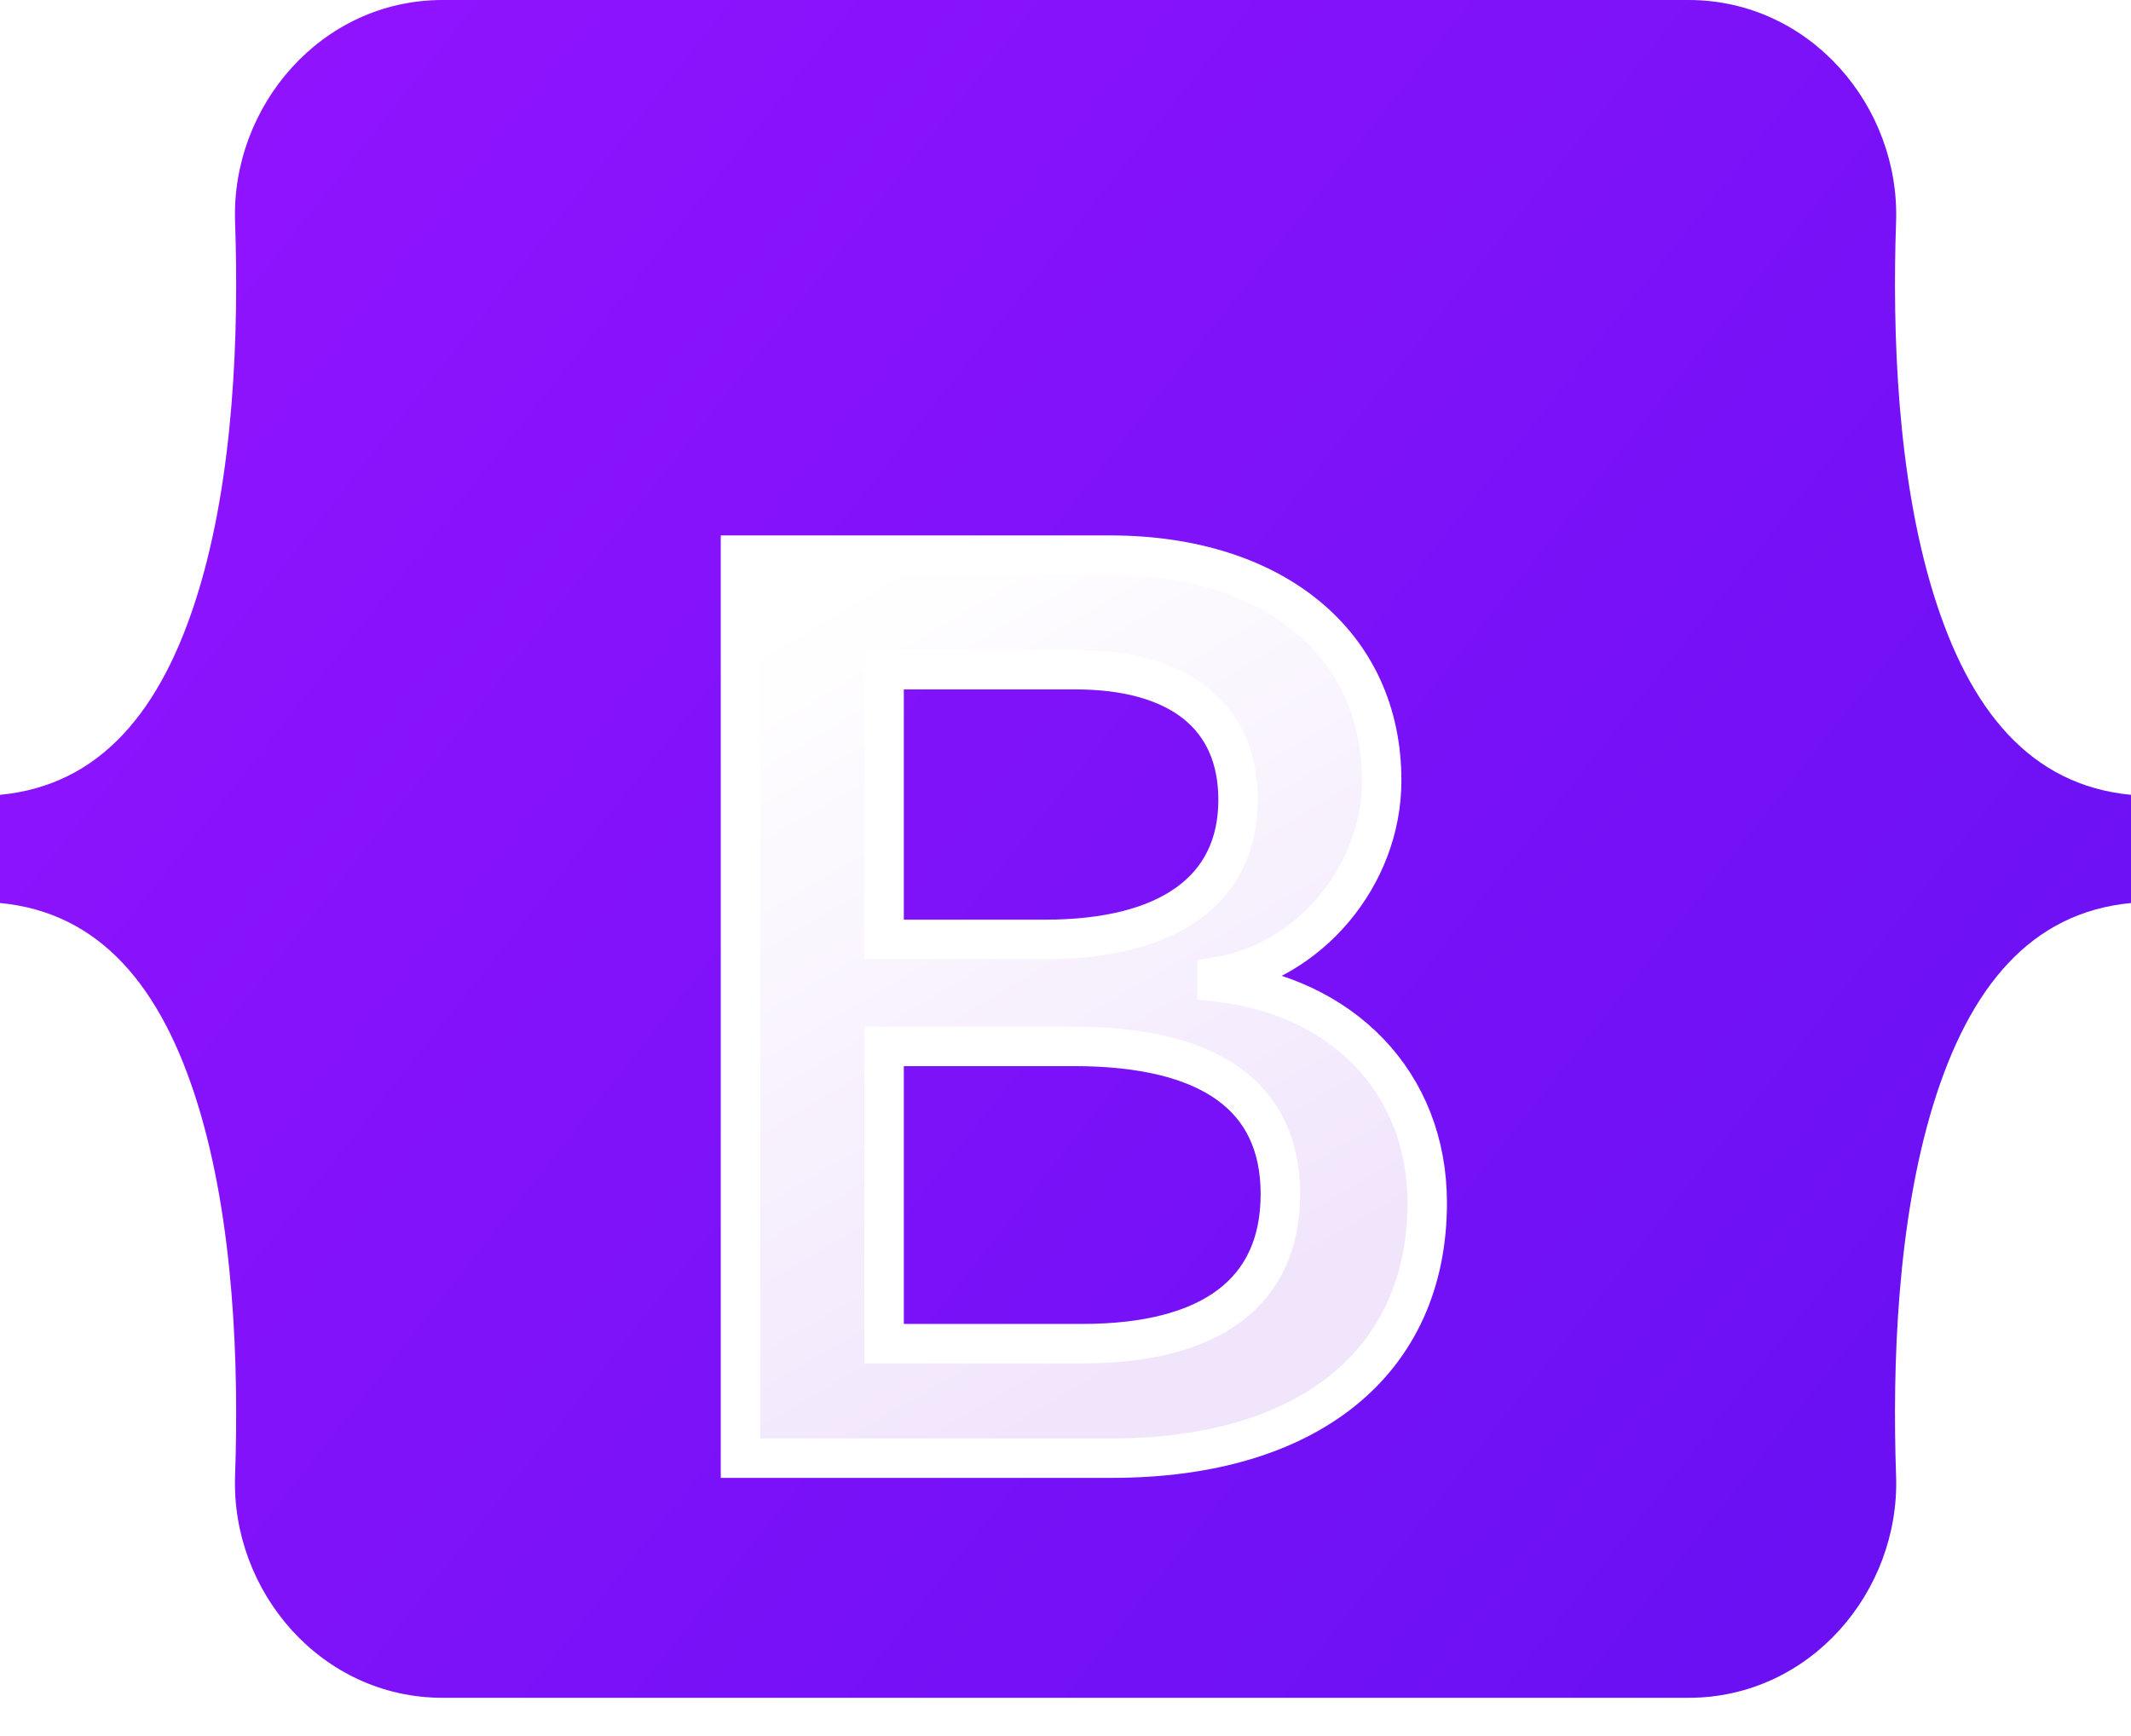
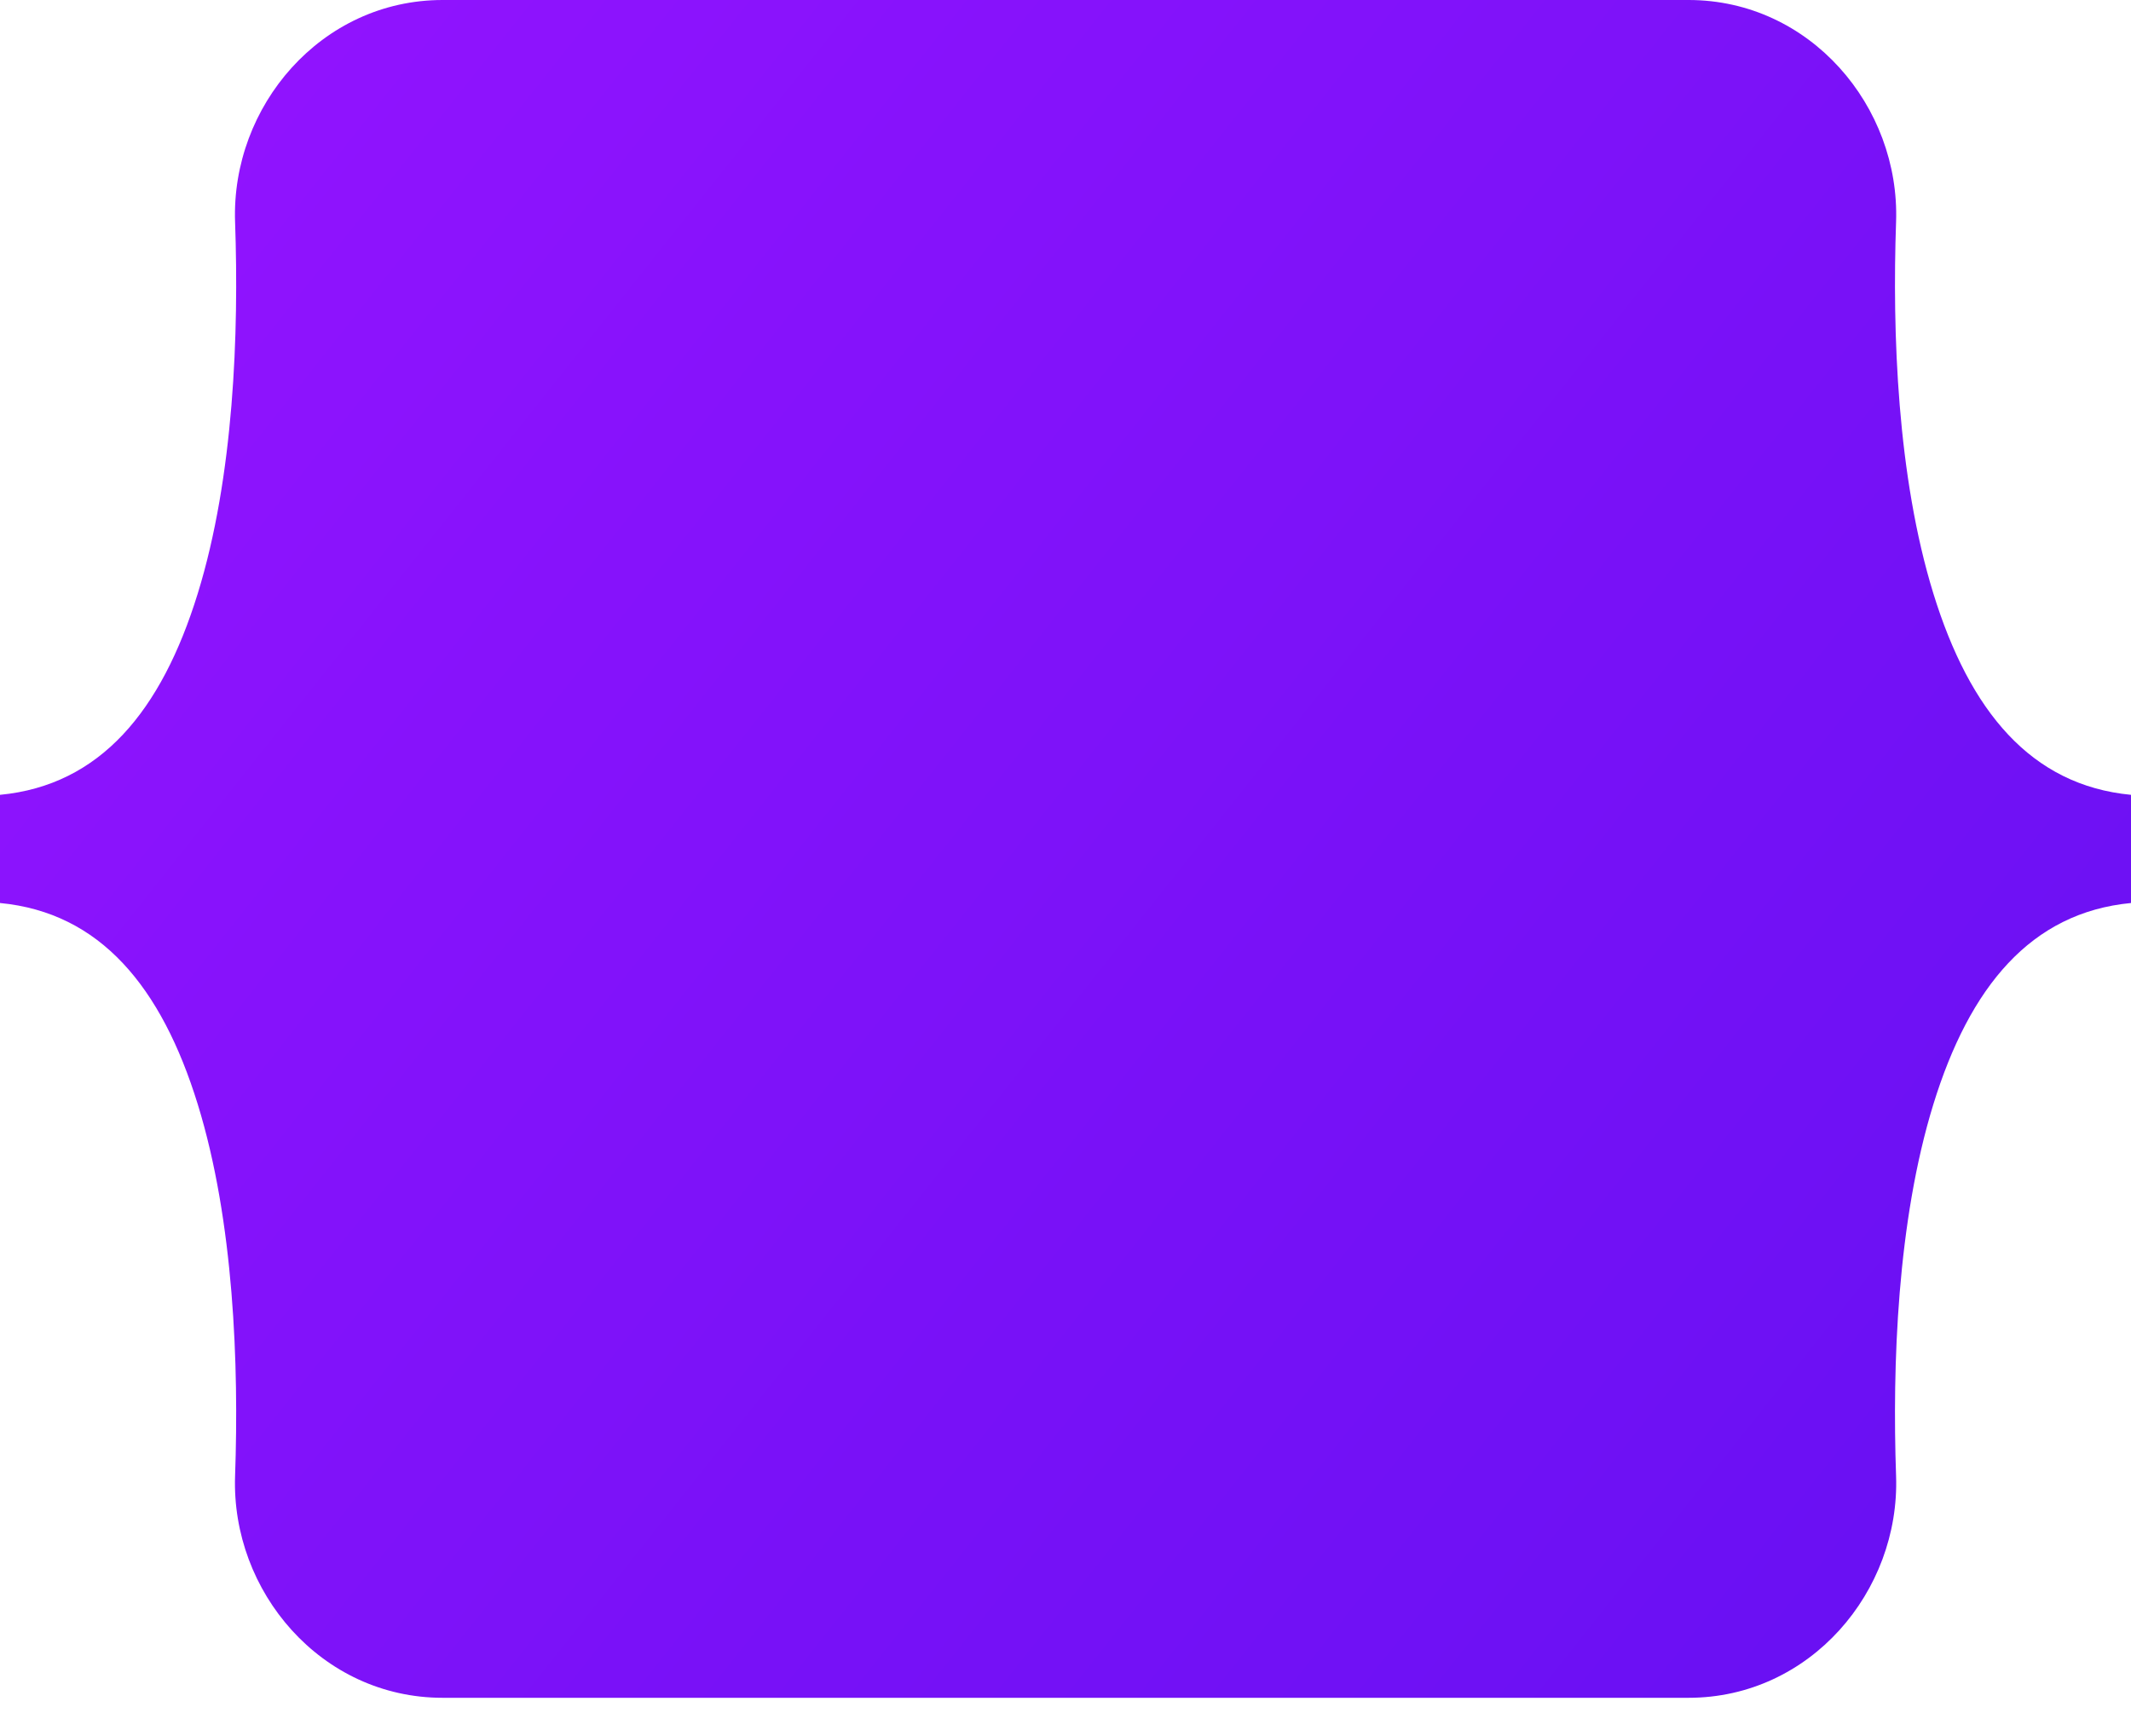
<svg xmlns="http://www.w3.org/2000/svg" width="54" height="44" viewBox="0 0 54 44" fill="none">
  <g clip-path="url(#clip0_910_14001)">
    <path d="M5.957 5.624C5.855 2.698 8.135 0 11.216 0H42.788C45.869 0 48.149 2.698 48.047 5.624C47.949 8.434 48.076 12.075 48.992 15.043C49.911 18.021 51.462 19.903 54 20.145V22.887C51.462 23.129 49.911 25.011 48.992 27.988C48.076 30.957 47.949 34.597 48.047 37.408C48.149 40.333 45.869 43.031 42.788 43.031H11.216C8.135 43.031 5.855 40.333 5.957 37.408C6.055 34.597 5.928 30.957 5.011 27.988C4.092 25.011 2.539 23.129 0 22.887V20.145C2.539 19.903 4.092 18.021 5.011 15.043C5.928 12.075 6.055 8.434 5.957 5.624Z" fill="url(#paint0_linear_910_14001)" />
    <g filter="url(#filter0_d_910_14001)">
-       <path d="M28.172 32.957C33.16 32.957 36.166 30.515 36.166 26.486C36.166 23.441 34.021 21.236 30.837 20.887V20.76C33.176 20.38 35.012 18.207 35.012 15.78C35.012 12.323 32.283 10.07 28.123 10.07H18.764V32.957H28.172ZM22.403 12.973H27.246C29.878 12.973 31.373 14.146 31.373 16.272C31.373 18.54 29.634 19.809 26.482 19.809H22.403V12.973ZM22.403 30.055V22.521H27.213C30.658 22.521 32.445 23.79 32.445 26.264C32.445 28.738 30.706 30.055 27.424 30.055H22.403Z" fill="url(#paint1_linear_910_14001)" />
-       <path d="M28.172 32.957C33.16 32.957 36.166 30.515 36.166 26.486C36.166 23.441 34.021 21.236 30.837 20.887V20.76C33.176 20.38 35.012 18.207 35.012 15.78C35.012 12.323 32.283 10.07 28.123 10.07H18.764V32.957H28.172ZM22.403 12.973H27.246C29.878 12.973 31.373 14.146 31.373 16.272C31.373 18.54 29.634 19.809 26.482 19.809H22.403V12.973ZM22.403 30.055V22.521H27.213C30.658 22.521 32.445 23.79 32.445 26.264C32.445 28.738 30.706 30.055 27.424 30.055H22.403Z" stroke="white" />
-     </g>
+       </g>
  </g>
  <defs>
    <filter id="filter0_d_910_14001" x="2.264" y="-2.43" width="50.402" height="55.887" filterUnits="userSpaceOnUse" color-interpolation-filters="sRGB">
      <feFlood flood-opacity="0" result="BackgroundImageFix" />
      <feColorMatrix in="SourceAlpha" type="matrix" values="0 0 0 0 0 0 0 0 0 0 0 0 0 0 0 0 0 0 127 0" result="hardAlpha" />
      <feOffset dy="4" />
      <feGaussianBlur stdDeviation="8" />
      <feColorMatrix type="matrix" values="0 0 0 0 0 0 0 0 0 0 0 0 0 0 0 0 0 0 0.15 0" />
      <feBlend mode="normal" in2="BackgroundImageFix" result="effect1_dropShadow_910_14001" />
      <feBlend mode="normal" in="SourceGraphic" in2="effect1_dropShadow_910_14001" result="shape" />
    </filter>
    <linearGradient id="paint0_linear_910_14001" x1="8.024" y1="1.139" x2="55.211" y2="38.596" gradientUnits="userSpaceOnUse">
      <stop stop-color="#9013FE" />
      <stop offset="1" stop-color="#6610F2" />
    </linearGradient>
    <linearGradient id="paint1_linear_910_14001" x1="20.41" y1="11.577" x2="30.957" y2="29.415" gradientUnits="userSpaceOnUse">
      <stop stop-color="white" />
      <stop offset="1" stop-color="#F1E5FC" />
    </linearGradient>
    <clipPath id="clip0_910_14001">
      <rect width="54" height="43.031" fill="white" />
    </clipPath>
  </defs>
</svg>